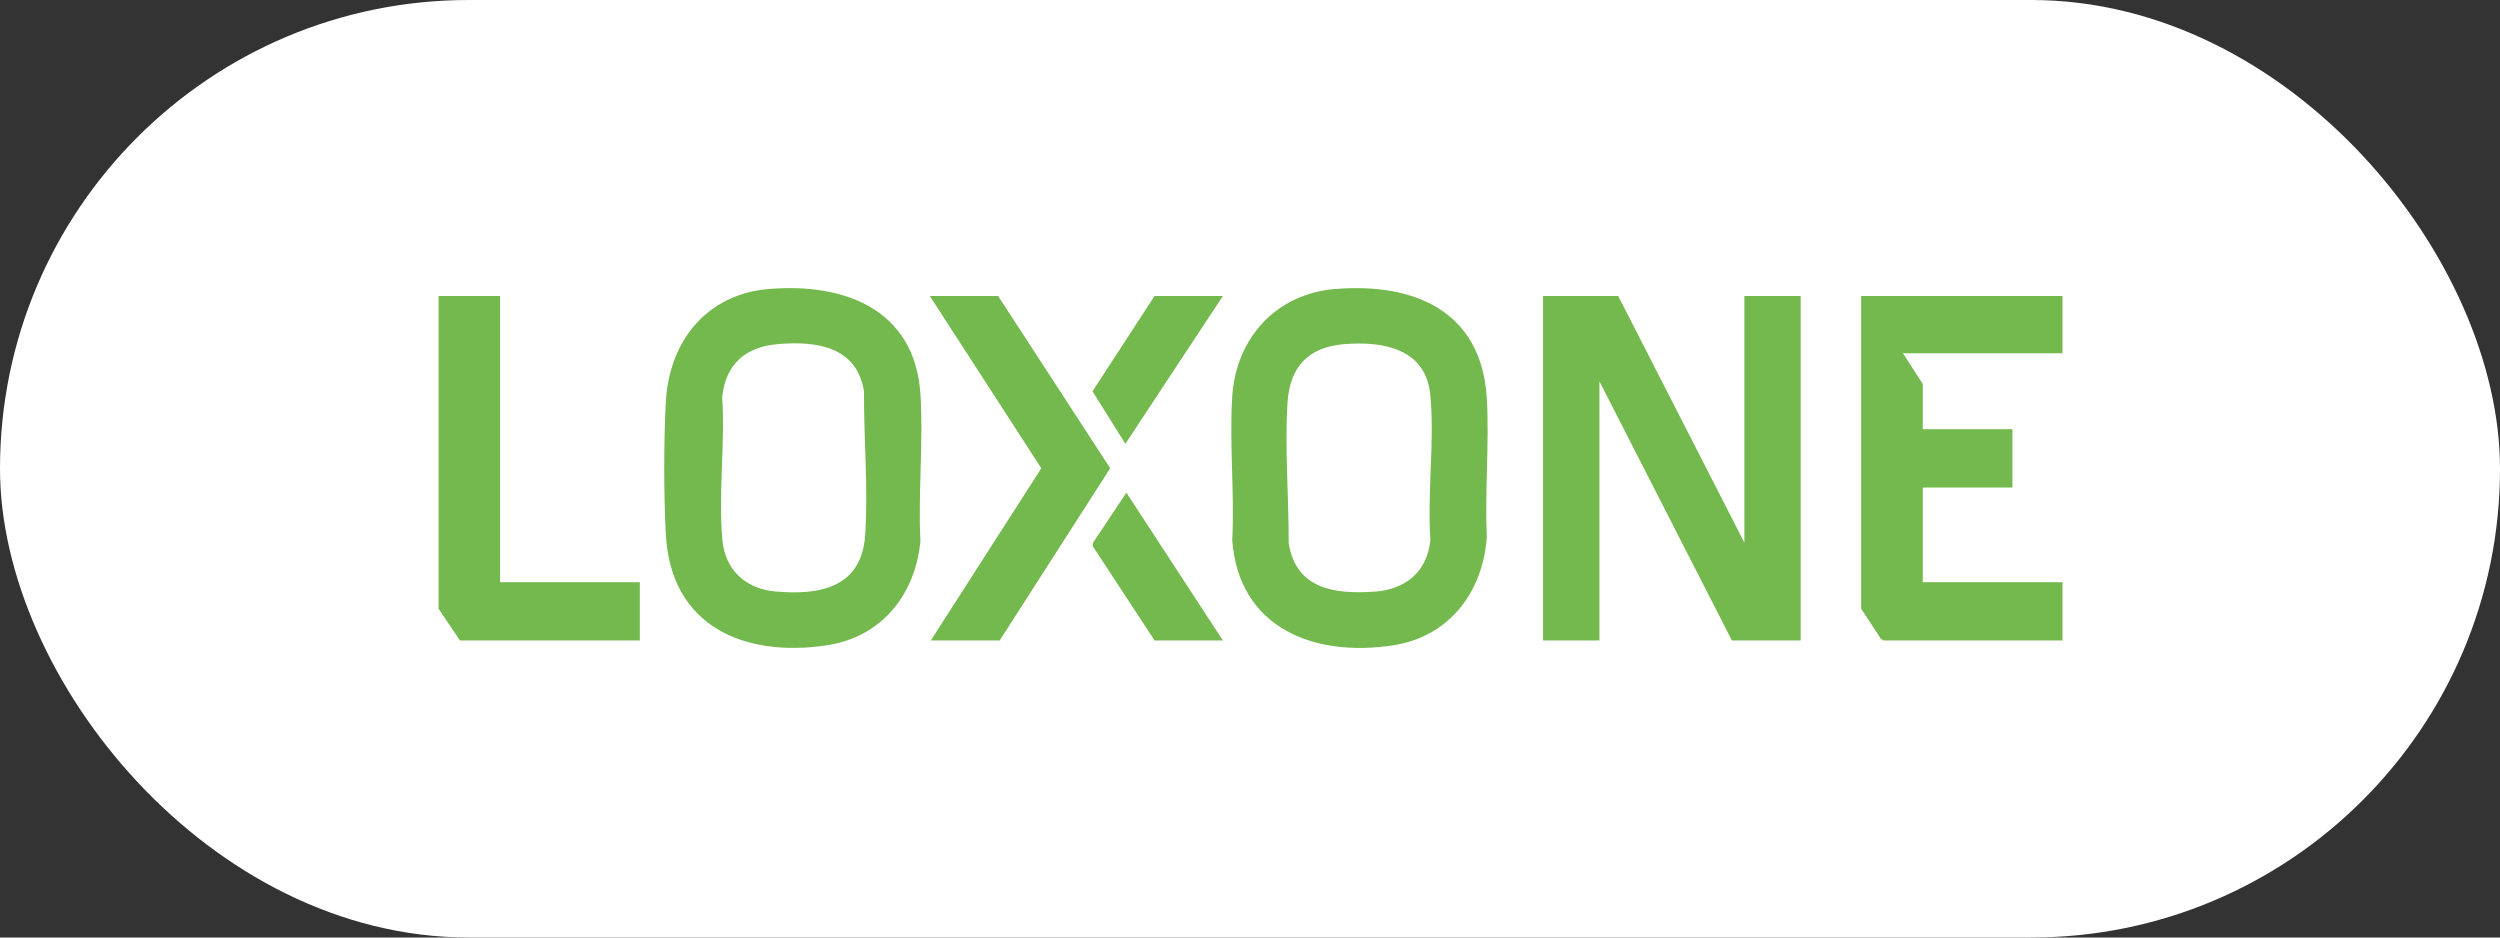
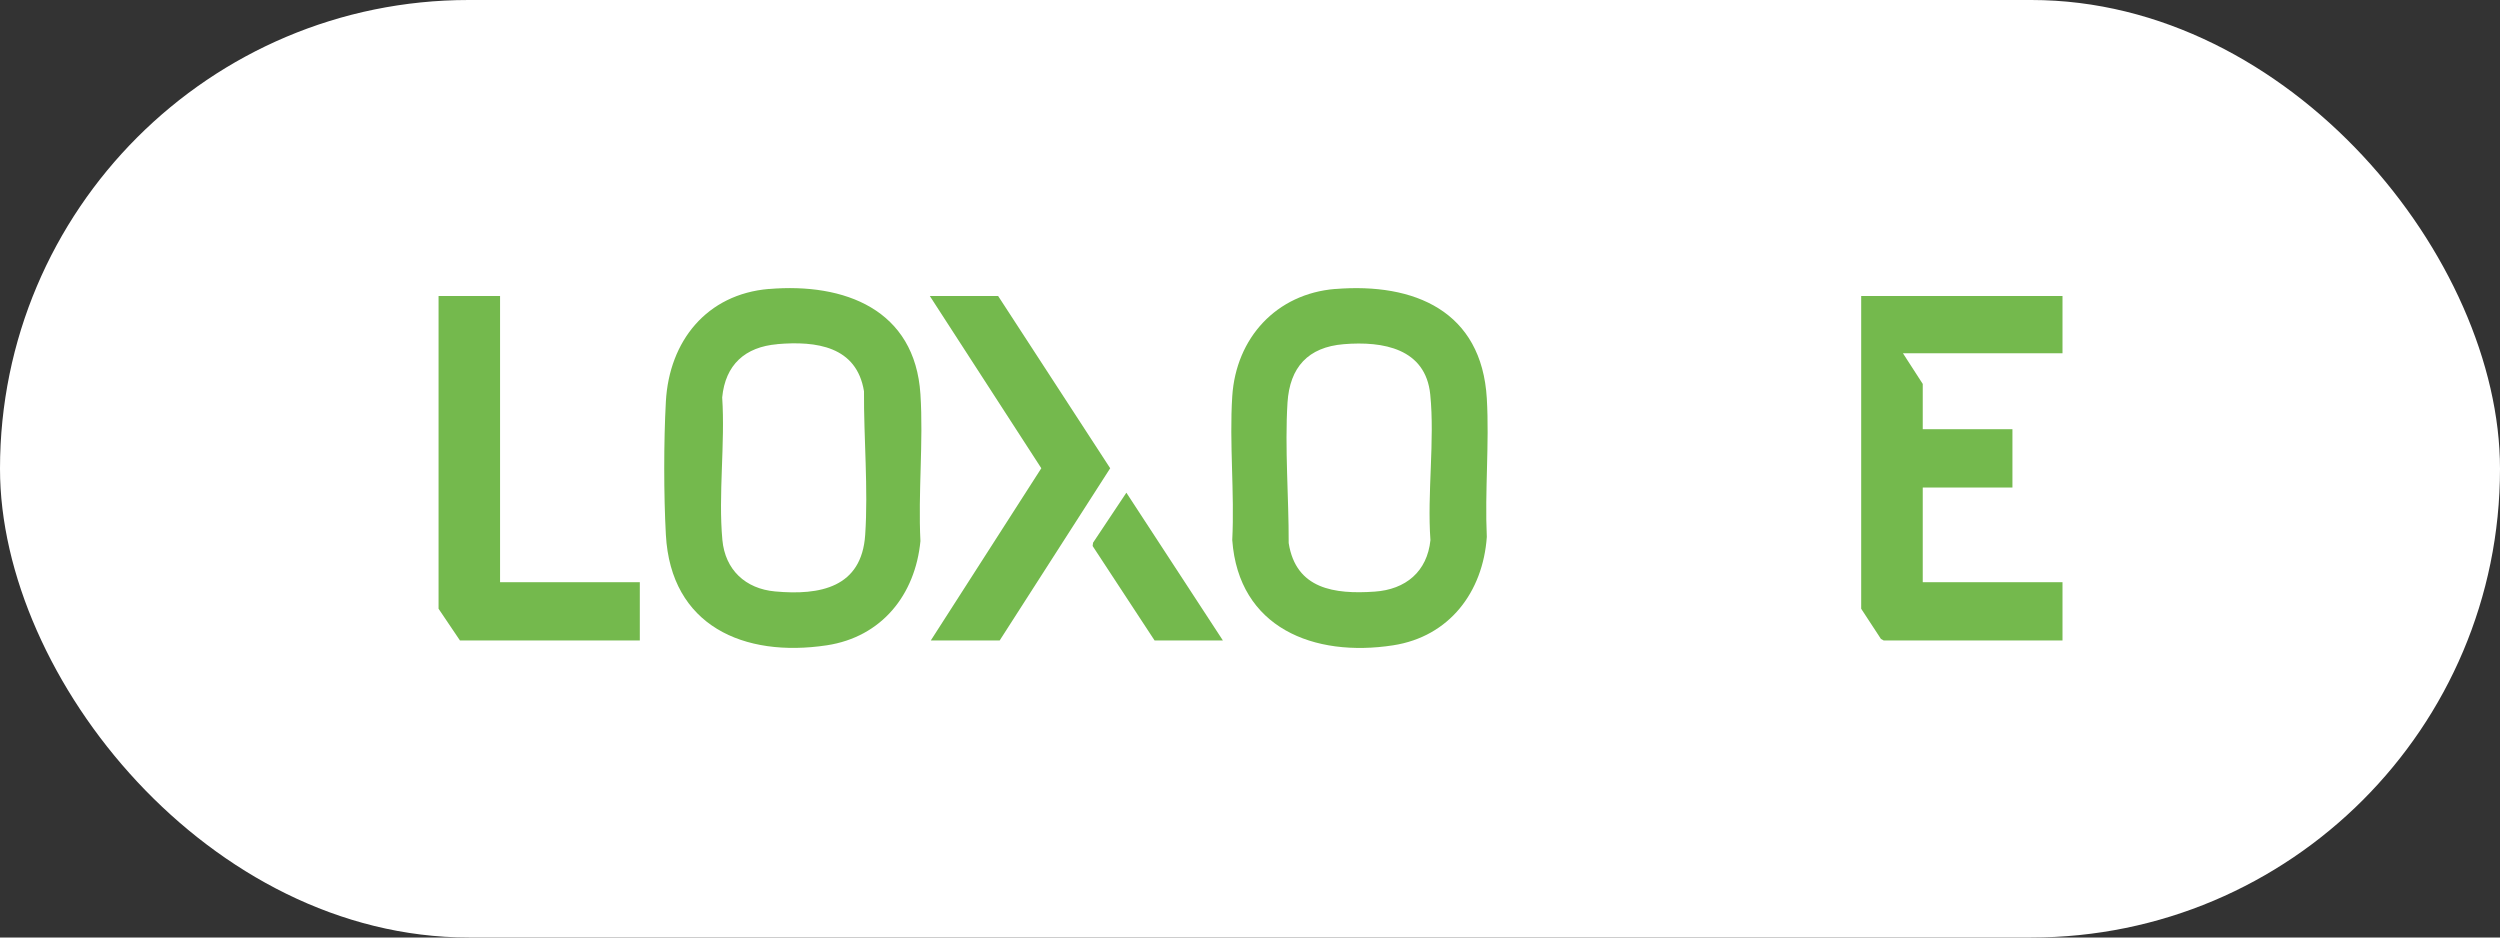
<svg xmlns="http://www.w3.org/2000/svg" viewBox="0 0 400 150">
  <rect x="0" y="0" width="400" height="150" fill="#333333" stroke="none" />
  <defs>
    <style> .cls-1 { fill: #fff; } .cls-2 { fill: #74b94d; } </style>
  </defs>
  <g id="BG">
    <rect class="cls-1" y="0" width="400" height="150" rx="75" ry="75" />
  </g>
  <g id="Ebene_2" data-name="Ebene 2">
    <g>
      <polygon class="cls-2" points="330 47.36 330 56.52 304.47 56.52 307.64 61.43 307.64 68.67 321.99 68.67 321.99 78 307.64 78 307.64 93.15 330 93.15 330 102.47 301.38 102.47 300.95 102.23 297.79 97.4 297.79 47.36 330 47.36" />
-       <polygon class="cls-2" points="258.91 47.36 279.1 86.82 279.1 47.36 288.11 47.36 288.11 102.47 277.1 102.47 255.91 61.01 255.91 102.47 246.89 102.47 246.89 47.36 258.91 47.36" />
      <path class="cls-2" d="M213.65,46.24c12.66-1.03,23.42,3.53,24.24,17.51.42,7.24-.34,14.88,0,22.16-.62,8.81-5.99,15.95-14.99,17.34-12.67,1.96-24.72-2.78-25.74-16.85.38-7.53-.48-15.51,0-22.99.6-9.34,7.05-16.41,16.49-17.18ZM214.99,55.07c-5.7.47-8.63,3.69-8.99,9.35-.45,7.26.21,15.17.19,22.47,1.16,7.39,7.36,8.21,13.75,7.77,4.97-.34,8.41-3.2,8.93-8.24-.54-7.47.71-15.94-.03-23.3s-7.53-8.57-13.86-8.05Z" />
      <path class="cls-2" d="M123.03,46.24c12.09-1.02,23.37,3.27,24.24,16.84.49,7.64-.39,15.79,0,23.49-.83,8.61-6.21,15.35-14.99,16.68-13.27,2-24.95-3.11-25.74-17.68-.35-6.38-.35-14.95,0-21.33.53-9.67,6.53-17.17,16.49-18.01ZM124.37,55.07c-5.17.44-8.32,3.29-8.82,8.52.49,7.36-.64,15.53.03,22.8.44,4.78,3.69,7.81,8.43,8.24,7.21.66,13.86-.62,14.42-9.05.5-7.39-.24-15.53-.19-22.97-1.17-7.22-7.65-8.08-13.86-7.55Z" />
      <polygon class="cls-2" points="80.01 47.36 80.01 93.15 102.37 93.15 102.37 102.47 73.59 102.47 70.17 97.4 70.17 47.36 80.01 47.36" />
      <g>
        <polygon class="cls-2" points="159.95 102.47 148.93 102.47 166.61 74.92 148.77 47.36 159.7 47.36 177.63 74.92 159.95 102.47" />
-         <polygon class="cls-2" points="195.66 47.36 180.06 71.01 174.8 62.61 184.73 47.36 195.66 47.36" />
        <polygon class="cls-2" points="195.66 102.47 184.73 102.47 174.82 87.36 174.89 86.83 180.22 78.83 195.66 102.47" />
      </g>
    </g>
  </g>
</svg>